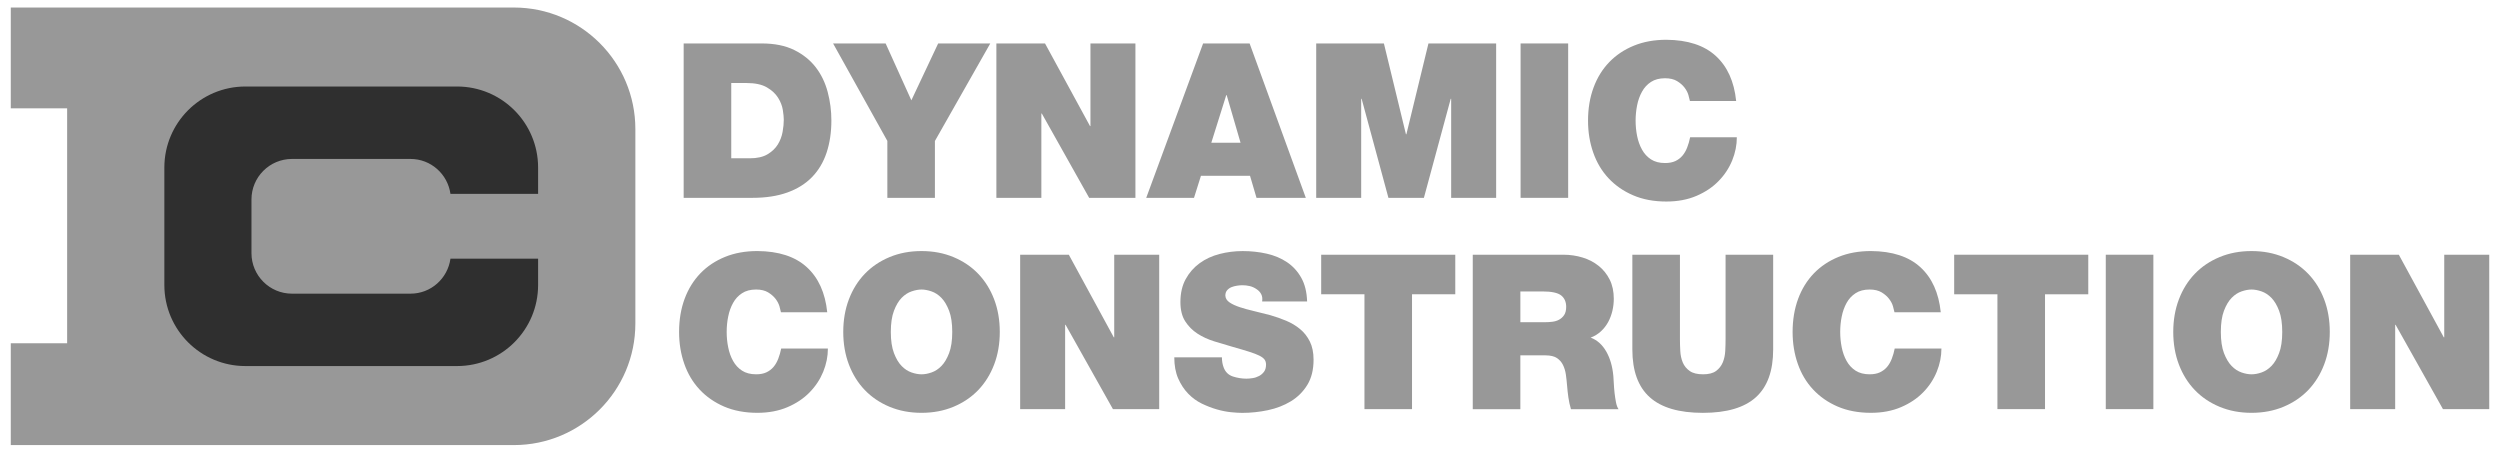
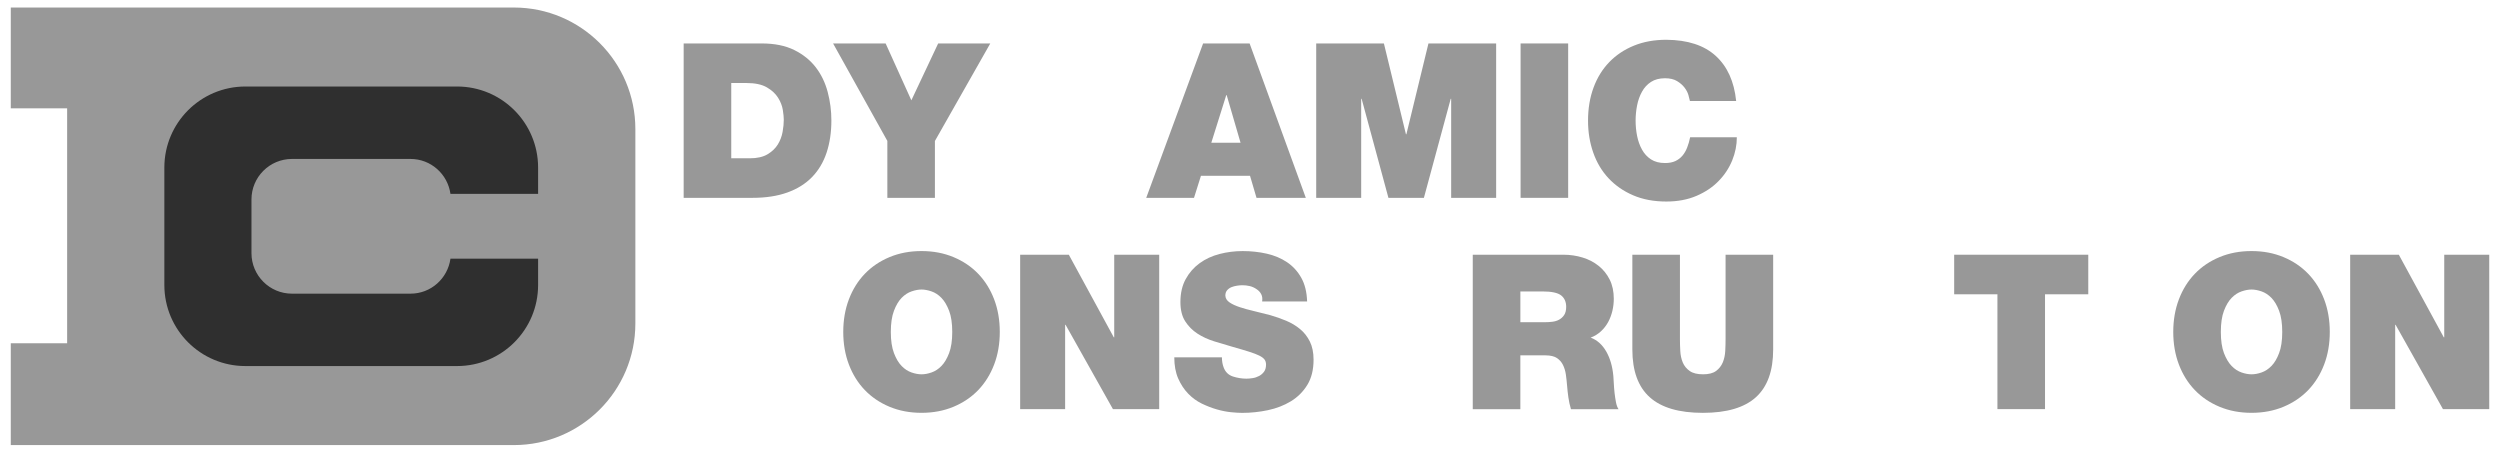
<svg xmlns="http://www.w3.org/2000/svg" version="1.1" id="Layer_1" x="0px" y="0px" width="116px" height="21px" viewBox="0 0 116 21" enable-background="new 0 0 116 21" xml:space="preserve">
  <g>
    <g>
      <path fill="#989898" d="M23.841,0.349H7.393H6.547H0.5v4.677h2.615v10.903H0.5v4.723h5.623h0.424h17.294    c3.115,0,5.64-2.524,5.64-5.64V5.988C29.48,2.874,26.956,0.349,23.841,0.349z" />
      <path fill="#2F2F2F" d="M20.901,12.004c-0.127,0.915-0.904,1.622-1.854,1.622h-5.499c-1.038,0-1.88-0.842-1.88-1.881v-2.49    c0-1.038,0.842-1.88,1.88-1.88h5.499c0.949,0,1.727,0.707,1.854,1.621h4.067V7.774c0-2.076-1.683-3.76-3.76-3.76h-9.822    c-2.076,0-3.76,1.684-3.76,3.76v5.451c0,2.077,1.684,3.76,3.76,3.76h9.822c2.077,0,3.76-1.683,3.76-3.76v-1.222H20.901z" />
    </g>
    <g>
      <g>
        <path fill="#989898" d="M31.722,2.016h3.622c0.596,0,1.099,0.102,1.511,0.306c0.411,0.204,0.743,0.472,0.998,0.803     c0.254,0.331,0.438,0.713,0.552,1.145s0.171,0.871,0.171,1.319c0,0.549-0.074,1.046-0.221,1.49     c-0.147,0.444-0.372,0.823-0.673,1.134S37,8.763,36.538,8.93s-1.003,0.25-1.626,0.25h-3.19V2.016z M33.929,7.345h0.863     c0.341,0,0.615-0.063,0.823-0.187c0.207-0.124,0.365-0.275,0.477-0.456c0.11-0.181,0.184-0.375,0.221-0.583     c0.036-0.207,0.055-0.394,0.055-0.562c0-0.114-0.015-0.266-0.045-0.457c-0.03-0.189-0.104-0.379-0.221-0.566     s-0.291-0.348-0.521-0.481c-0.231-0.134-0.547-0.201-0.949-0.201h-0.702V7.345z" />
        <path fill="#989898" d="M41.174,6.541l-2.519-4.525h2.438l1.194,2.639l1.244-2.639h2.418l-2.569,4.525V9.18h-2.207V6.541z" />
-         <path fill="#989898" d="M46.231,2.016h2.258l2.087,3.833h0.021V2.016h2.087V9.18h-2.147l-2.197-3.913h-0.021V9.18h-2.087V2.016z" />
        <path fill="#989898" d="M55.824,2.016h2.158l2.608,7.164h-2.288l-0.301-1.023h-2.277L55.402,9.18h-2.217L55.824,2.016z      M57.561,6.622l-0.643-2.208h-0.02l-0.693,2.208H57.561z" />
        <path fill="#989898" d="M61.072,2.016h3.141l1.023,4.215h0.02l1.024-4.215h3.141V9.18h-2.087V4.585h-0.021L66.069,9.18h-1.646     L63.18,4.585h-0.021V9.18h-2.087V2.016z" />
        <path fill="#989898" d="M70.555,2.016h2.208V9.18h-2.208V2.016z" />
        <path fill="#989898" d="M78.412,4.685c-0.014-0.066-0.037-0.158-0.07-0.276c-0.033-0.116-0.094-0.231-0.181-0.346     c-0.087-0.113-0.202-0.214-0.347-0.301c-0.144-0.087-0.329-0.131-0.557-0.131c-0.261,0-0.479,0.058-0.652,0.171     c-0.174,0.114-0.313,0.265-0.416,0.452c-0.104,0.187-0.18,0.397-0.227,0.632s-0.07,0.472-0.07,0.712     c0,0.241,0.023,0.479,0.07,0.713s0.123,0.444,0.227,0.632s0.242,0.338,0.416,0.452c0.174,0.113,0.392,0.17,0.652,0.17     c0.188,0,0.346-0.03,0.477-0.09c0.131-0.061,0.241-0.145,0.331-0.251c0.091-0.107,0.164-0.234,0.221-0.382     c0.057-0.146,0.103-0.304,0.136-0.472h2.167c0,0.361-0.071,0.72-0.215,1.074c-0.145,0.354-0.354,0.674-0.633,0.958     c-0.277,0.285-0.62,0.514-1.028,0.688s-0.873,0.261-1.395,0.261c-0.582,0-1.098-0.097-1.545-0.291     c-0.449-0.193-0.828-0.458-1.14-0.792c-0.312-0.335-0.547-0.731-0.707-1.189c-0.161-0.459-0.241-0.951-0.241-1.48     c0-0.562,0.085-1.073,0.256-1.535c0.17-0.462,0.414-0.856,0.732-1.184c0.317-0.328,0.699-0.582,1.145-0.763     c0.444-0.181,0.944-0.271,1.5-0.271c0.99,0.007,1.754,0.256,2.293,0.748c0.538,0.491,0.854,1.188,0.947,2.092H78.412z" />
      </g>
      <g>
-         <path fill="#989898" d="M36.236,14.489c-0.013-0.067-0.036-0.159-0.069-0.277c-0.034-0.116-0.094-0.231-0.181-0.346     c-0.088-0.113-0.203-0.213-0.347-0.301c-0.144-0.086-0.329-0.131-0.557-0.131c-0.261,0-0.479,0.058-0.652,0.172     c-0.174,0.113-0.313,0.264-0.416,0.451c-0.104,0.188-0.18,0.398-0.226,0.633c-0.048,0.233-0.07,0.471-0.07,0.712     s0.022,0.478,0.07,0.712c0.046,0.234,0.121,0.445,0.226,0.633c0.104,0.187,0.242,0.338,0.416,0.451s0.392,0.17,0.652,0.17     c0.188,0,0.347-0.029,0.477-0.09c0.131-0.061,0.241-0.145,0.331-0.25c0.09-0.107,0.164-0.234,0.221-0.383     c0.057-0.146,0.102-0.303,0.136-0.471h2.167c0,0.361-0.071,0.719-0.215,1.073c-0.145,0.354-0.355,0.675-0.633,0.958     c-0.277,0.285-0.62,0.514-1.028,0.688s-0.873,0.262-1.395,0.262c-0.582,0-1.098-0.098-1.546-0.291     c-0.448-0.194-0.828-0.459-1.139-0.793c-0.311-0.335-0.547-0.73-0.707-1.189c-0.161-0.458-0.241-0.951-0.241-1.479     c0-0.562,0.085-1.073,0.256-1.536c0.171-0.461,0.415-0.855,0.732-1.184s0.699-0.582,1.144-0.763     c0.445-0.181,0.945-0.271,1.501-0.271c0.989,0.006,1.754,0.256,2.292,0.747c0.539,0.492,0.855,1.188,0.949,2.093H36.236z" />
        <path fill="#989898" d="M39.127,15.402c0-0.549,0.087-1.052,0.261-1.511c0.174-0.458,0.42-0.853,0.737-1.184     c0.318-0.331,0.701-0.59,1.149-0.777s0.943-0.281,1.485-0.281c0.541,0,1.036,0.094,1.484,0.281s0.832,0.446,1.149,0.777     s0.563,0.726,0.737,1.184c0.174,0.459,0.261,0.962,0.261,1.511c0,0.548-0.087,1.052-0.261,1.51s-0.42,0.853-0.737,1.185     c-0.317,0.33-0.701,0.59-1.149,0.777s-0.943,0.281-1.484,0.281c-0.542,0-1.037-0.094-1.485-0.281s-0.831-0.447-1.149-0.777     c-0.317-0.332-0.563-0.727-0.737-1.185S39.127,15.95,39.127,15.402z M41.334,15.402c0,0.401,0.049,0.729,0.146,0.983     c0.097,0.254,0.215,0.453,0.355,0.597s0.295,0.244,0.462,0.301c0.167,0.058,0.321,0.085,0.462,0.085s0.294-0.027,0.461-0.085     c0.168-0.057,0.321-0.157,0.462-0.301s0.259-0.343,0.356-0.597c0.097-0.254,0.146-0.582,0.146-0.983s-0.049-0.729-0.146-0.983     c-0.098-0.255-0.216-0.453-0.356-0.598c-0.141-0.144-0.294-0.244-0.462-0.301c-0.167-0.057-0.32-0.086-0.461-0.086     s-0.295,0.029-0.462,0.086s-0.321,0.157-0.462,0.301c-0.141,0.145-0.259,0.343-0.355,0.598     C41.383,14.673,41.334,15.001,41.334,15.402z" />
        <path fill="#989898" d="M47.335,11.819h2.258l2.087,3.834H51.7v-3.834h2.087v7.164H51.64l-2.197-3.912h-0.021v3.912h-2.087     V11.819z" />
        <path fill="#989898" d="M56.697,16.576c0,0.174,0.026,0.331,0.08,0.472c0.08,0.215,0.225,0.354,0.432,0.422     c0.207,0.066,0.415,0.1,0.622,0.1c0.087,0,0.185-0.008,0.291-0.025c0.106-0.016,0.207-0.05,0.301-0.1     c0.094-0.051,0.171-0.117,0.231-0.201c0.06-0.083,0.09-0.191,0.09-0.326c0-0.094-0.023-0.172-0.07-0.236     c-0.047-0.063-0.127-0.123-0.24-0.18c-0.114-0.057-0.271-0.117-0.472-0.181c-0.201-0.063-0.455-0.14-0.763-0.226     c-0.281-0.081-0.567-0.166-0.858-0.256c-0.291-0.091-0.552-0.211-0.782-0.361c-0.231-0.15-0.42-0.342-0.567-0.572     s-0.221-0.527-0.221-0.888c0-0.415,0.082-0.771,0.246-1.069c0.163-0.297,0.38-0.543,0.647-0.737s0.575-0.337,0.923-0.427     s0.706-0.135,1.073-0.135c0.389,0,0.76,0.04,1.114,0.12s0.669,0.212,0.943,0.396c0.274,0.184,0.495,0.425,0.662,0.723     s0.257,0.663,0.271,1.099h-2.087c0.021-0.134,0.005-0.248-0.045-0.342s-0.122-0.17-0.216-0.23     c-0.094-0.066-0.197-0.113-0.311-0.141c-0.114-0.027-0.229-0.04-0.342-0.04c-0.074,0-0.157,0.007-0.251,0.021     s-0.181,0.037-0.261,0.07s-0.147,0.082-0.201,0.145c-0.053,0.064-0.08,0.146-0.08,0.246c0.007,0.127,0.072,0.232,0.196,0.316     s0.282,0.158,0.477,0.221c0.194,0.064,0.413,0.124,0.657,0.181c0.244,0.058,0.493,0.119,0.748,0.187     c0.254,0.072,0.501,0.16,0.742,0.26c0.24,0.101,0.456,0.229,0.646,0.387c0.191,0.156,0.343,0.352,0.457,0.582     c0.113,0.23,0.17,0.51,0.17,0.838c0,0.469-0.097,0.859-0.291,1.174c-0.193,0.314-0.447,0.566-0.762,0.758     c-0.314,0.19-0.669,0.328-1.064,0.412c-0.395,0.083-0.792,0.125-1.193,0.125c-0.134,0-0.305-0.01-0.512-0.03     c-0.208-0.021-0.429-0.063-0.662-0.13c-0.234-0.067-0.469-0.158-0.703-0.271c-0.234-0.114-0.445-0.268-0.632-0.462     c-0.188-0.194-0.341-0.429-0.462-0.702c-0.12-0.274-0.181-0.602-0.181-0.983H56.697z" />
-         <path fill="#989898" d="M63.311,13.655h-2.008v-1.836h6.222v1.836h-2.007v5.328h-2.207V13.655z" />
        <path fill="#989898" d="M68.337,11.819h4.204c0.314,0,0.612,0.045,0.894,0.131s0.528,0.216,0.743,0.387     c0.213,0.17,0.385,0.383,0.512,0.637s0.19,0.551,0.19,0.893c0,0.188-0.022,0.373-0.065,0.557     c-0.044,0.185-0.109,0.357-0.195,0.518c-0.088,0.16-0.199,0.305-0.337,0.432c-0.137,0.127-0.296,0.225-0.477,0.291     c0.302,0.113,0.542,0.328,0.723,0.643s0.291,0.695,0.331,1.143c0.007,0.088,0.014,0.201,0.021,0.342s0.018,0.286,0.035,0.438     c0.017,0.15,0.038,0.294,0.065,0.431c0.026,0.138,0.066,0.246,0.119,0.325h-2.207c-0.054-0.18-0.094-0.361-0.12-0.547     c-0.026-0.184-0.047-0.369-0.061-0.557c-0.014-0.167-0.031-0.334-0.055-0.501c-0.024-0.167-0.069-0.317-0.136-0.452     c-0.067-0.133-0.162-0.24-0.286-0.32s-0.296-0.121-0.517-0.121h-1.174v2.498h-2.208V11.819z M70.545,14.95h1.153     c0.101,0,0.21-0.006,0.327-0.02c0.116-0.014,0.222-0.045,0.315-0.096s0.173-0.121,0.236-0.215     c0.063-0.095,0.095-0.222,0.095-0.382c0-0.228-0.077-0.403-0.23-0.527c-0.154-0.123-0.441-0.187-0.863-0.187h-1.033V14.95z" />
        <path fill="#989898" d="M82.275,16.215c0,0.997-0.268,1.735-0.803,2.218s-1.354,0.723-2.459,0.723     c-1.104,0-1.925-0.24-2.463-0.723c-0.539-0.482-0.809-1.221-0.809-2.218v-4.396h2.208v3.904c0,0.18,0.005,0.367,0.016,0.561     c0.01,0.195,0.048,0.372,0.115,0.533c0.066,0.16,0.174,0.292,0.321,0.396c0.146,0.104,0.354,0.155,0.622,0.155     c0.261,0,0.461-0.051,0.602-0.155c0.141-0.104,0.244-0.235,0.312-0.396c0.066-0.161,0.105-0.338,0.115-0.533     c0.01-0.193,0.015-0.381,0.015-0.561v-3.904h2.208V16.215z" />
-         <path fill="#989898" d="M87.904,14.489c-0.014-0.067-0.037-0.159-0.07-0.277c-0.033-0.116-0.094-0.231-0.181-0.346     c-0.087-0.113-0.202-0.213-0.347-0.301c-0.144-0.086-0.329-0.131-0.557-0.131c-0.261,0-0.478,0.058-0.652,0.172     c-0.174,0.113-0.313,0.264-0.416,0.451s-0.179,0.398-0.226,0.633c-0.047,0.233-0.07,0.471-0.07,0.712s0.023,0.478,0.07,0.712     s0.122,0.445,0.226,0.633c0.104,0.187,0.242,0.338,0.416,0.451c0.175,0.113,0.392,0.17,0.652,0.17     c0.188,0,0.346-0.029,0.477-0.09s0.241-0.145,0.332-0.25c0.09-0.107,0.164-0.234,0.221-0.383     c0.057-0.146,0.102-0.303,0.135-0.471h2.168c0,0.361-0.072,0.719-0.216,1.073s-0.354,0.675-0.632,0.958     c-0.278,0.285-0.621,0.514-1.029,0.688s-0.873,0.262-1.395,0.262c-0.582,0-1.098-0.098-1.545-0.291     c-0.449-0.194-0.828-0.459-1.139-0.793c-0.313-0.335-0.548-0.73-0.708-1.189c-0.161-0.458-0.241-0.951-0.241-1.479     c0-0.562,0.086-1.073,0.256-1.536c0.171-0.461,0.415-0.855,0.732-1.184c0.318-0.328,0.699-0.582,1.145-0.763     c0.444-0.181,0.945-0.271,1.5-0.271c0.99,0.006,1.755,0.256,2.293,0.747c0.539,0.492,0.854,1.188,0.948,2.093H87.904z" />
        <path fill="#989898" d="M92.681,13.655h-2.007v-1.836h6.222v1.836h-2.007v5.328h-2.208V13.655z" />
-         <path fill="#989898" d="M97.708,11.819h2.208v7.164h-2.208V11.819z" />
        <path fill="#989898" d="M100.839,15.402c0-0.549,0.087-1.052,0.261-1.511c0.174-0.458,0.42-0.853,0.737-1.184     s0.701-0.59,1.149-0.777s0.943-0.281,1.484-0.281c0.543,0,1.037,0.094,1.485,0.281s0.831,0.446,1.149,0.777     c0.317,0.331,0.563,0.726,0.737,1.184c0.174,0.459,0.261,0.962,0.261,1.511c0,0.548-0.087,1.052-0.261,1.51     s-0.42,0.853-0.737,1.185c-0.318,0.33-0.701,0.59-1.149,0.777s-0.942,0.281-1.485,0.281c-0.541,0-1.036-0.094-1.484-0.281     s-0.832-0.447-1.149-0.777c-0.317-0.332-0.563-0.727-0.737-1.185S100.839,15.95,100.839,15.402z M103.047,15.402     c0,0.401,0.048,0.729,0.145,0.983c0.098,0.254,0.216,0.453,0.356,0.597s0.295,0.244,0.462,0.301     c0.167,0.058,0.321,0.085,0.461,0.085c0.141,0,0.295-0.027,0.463-0.085c0.166-0.057,0.32-0.157,0.461-0.301     s0.26-0.343,0.355-0.597c0.098-0.254,0.146-0.582,0.146-0.983s-0.049-0.729-0.146-0.983c-0.096-0.255-0.215-0.453-0.355-0.598     c-0.141-0.144-0.295-0.244-0.461-0.301c-0.168-0.057-0.322-0.086-0.463-0.086c-0.14,0-0.294,0.029-0.461,0.086     s-0.321,0.157-0.462,0.301c-0.141,0.145-0.259,0.343-0.356,0.598C103.095,14.673,103.047,15.001,103.047,15.402z" />
        <path fill="#989898" d="M109.047,11.819h2.258l2.087,3.834h0.021v-3.834h2.088v7.164h-2.148l-2.197-3.912h-0.02v3.912h-2.088     V11.819z" />
      </g>
    </g>
  </g>
</svg>